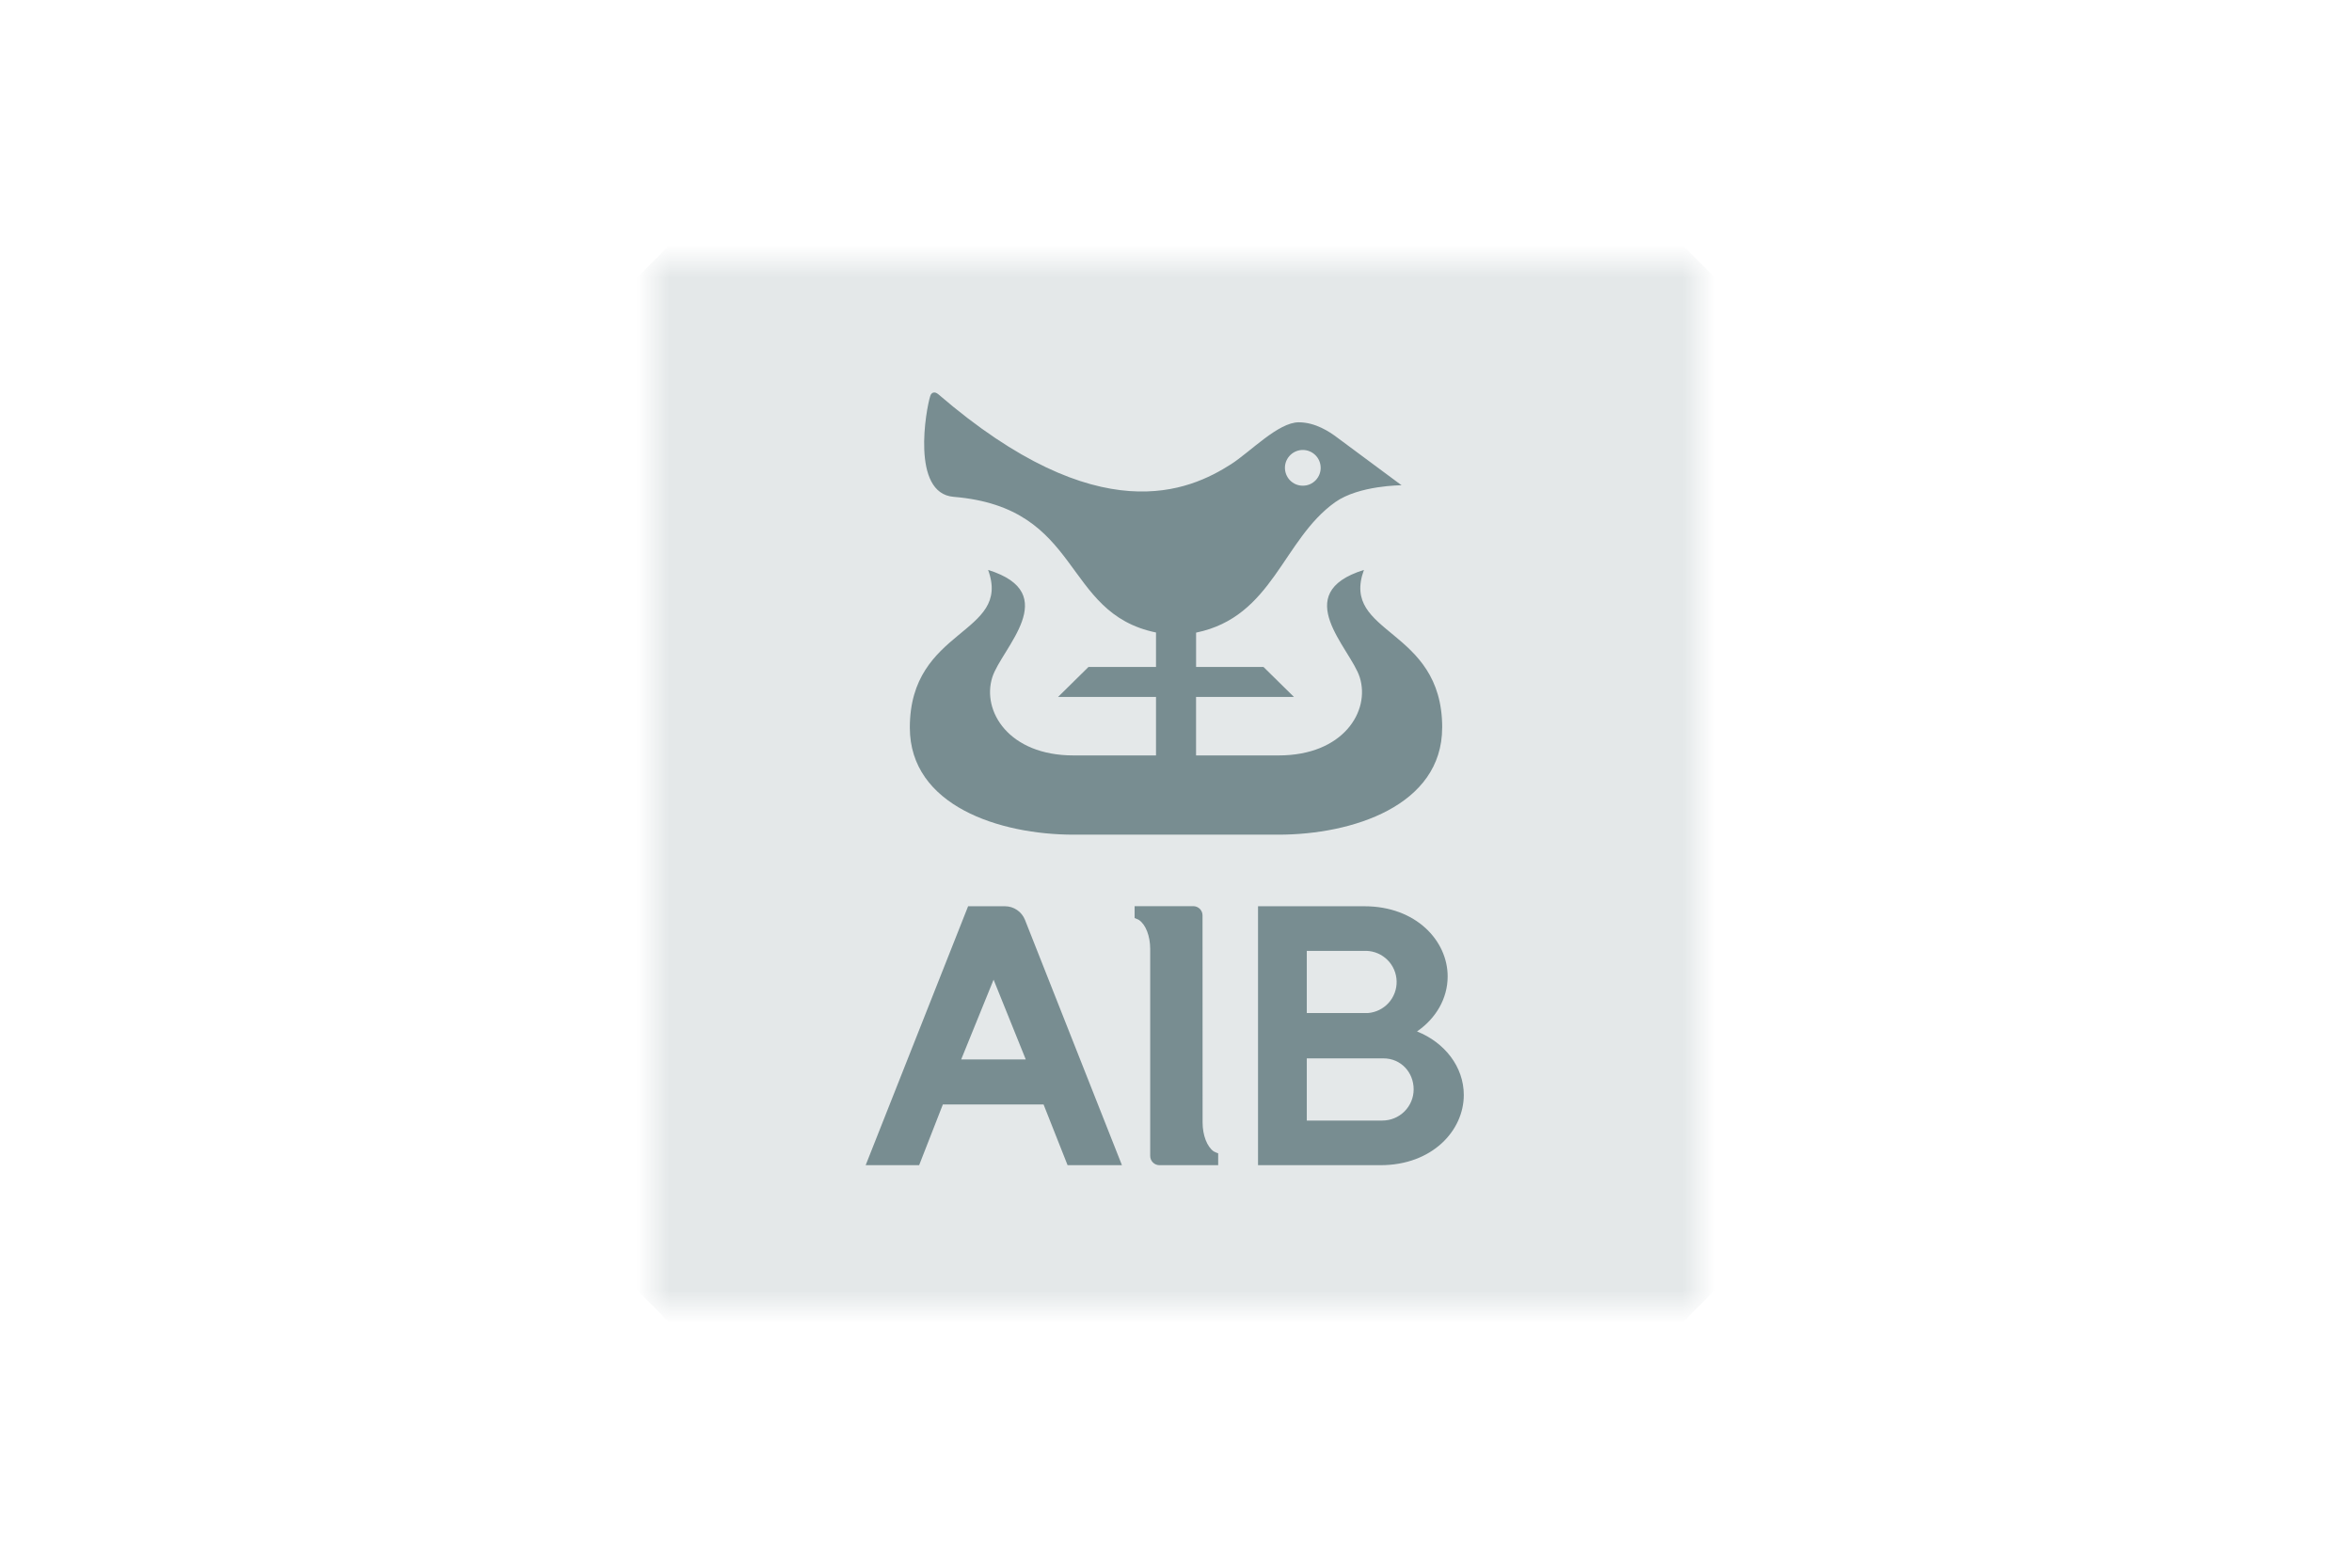
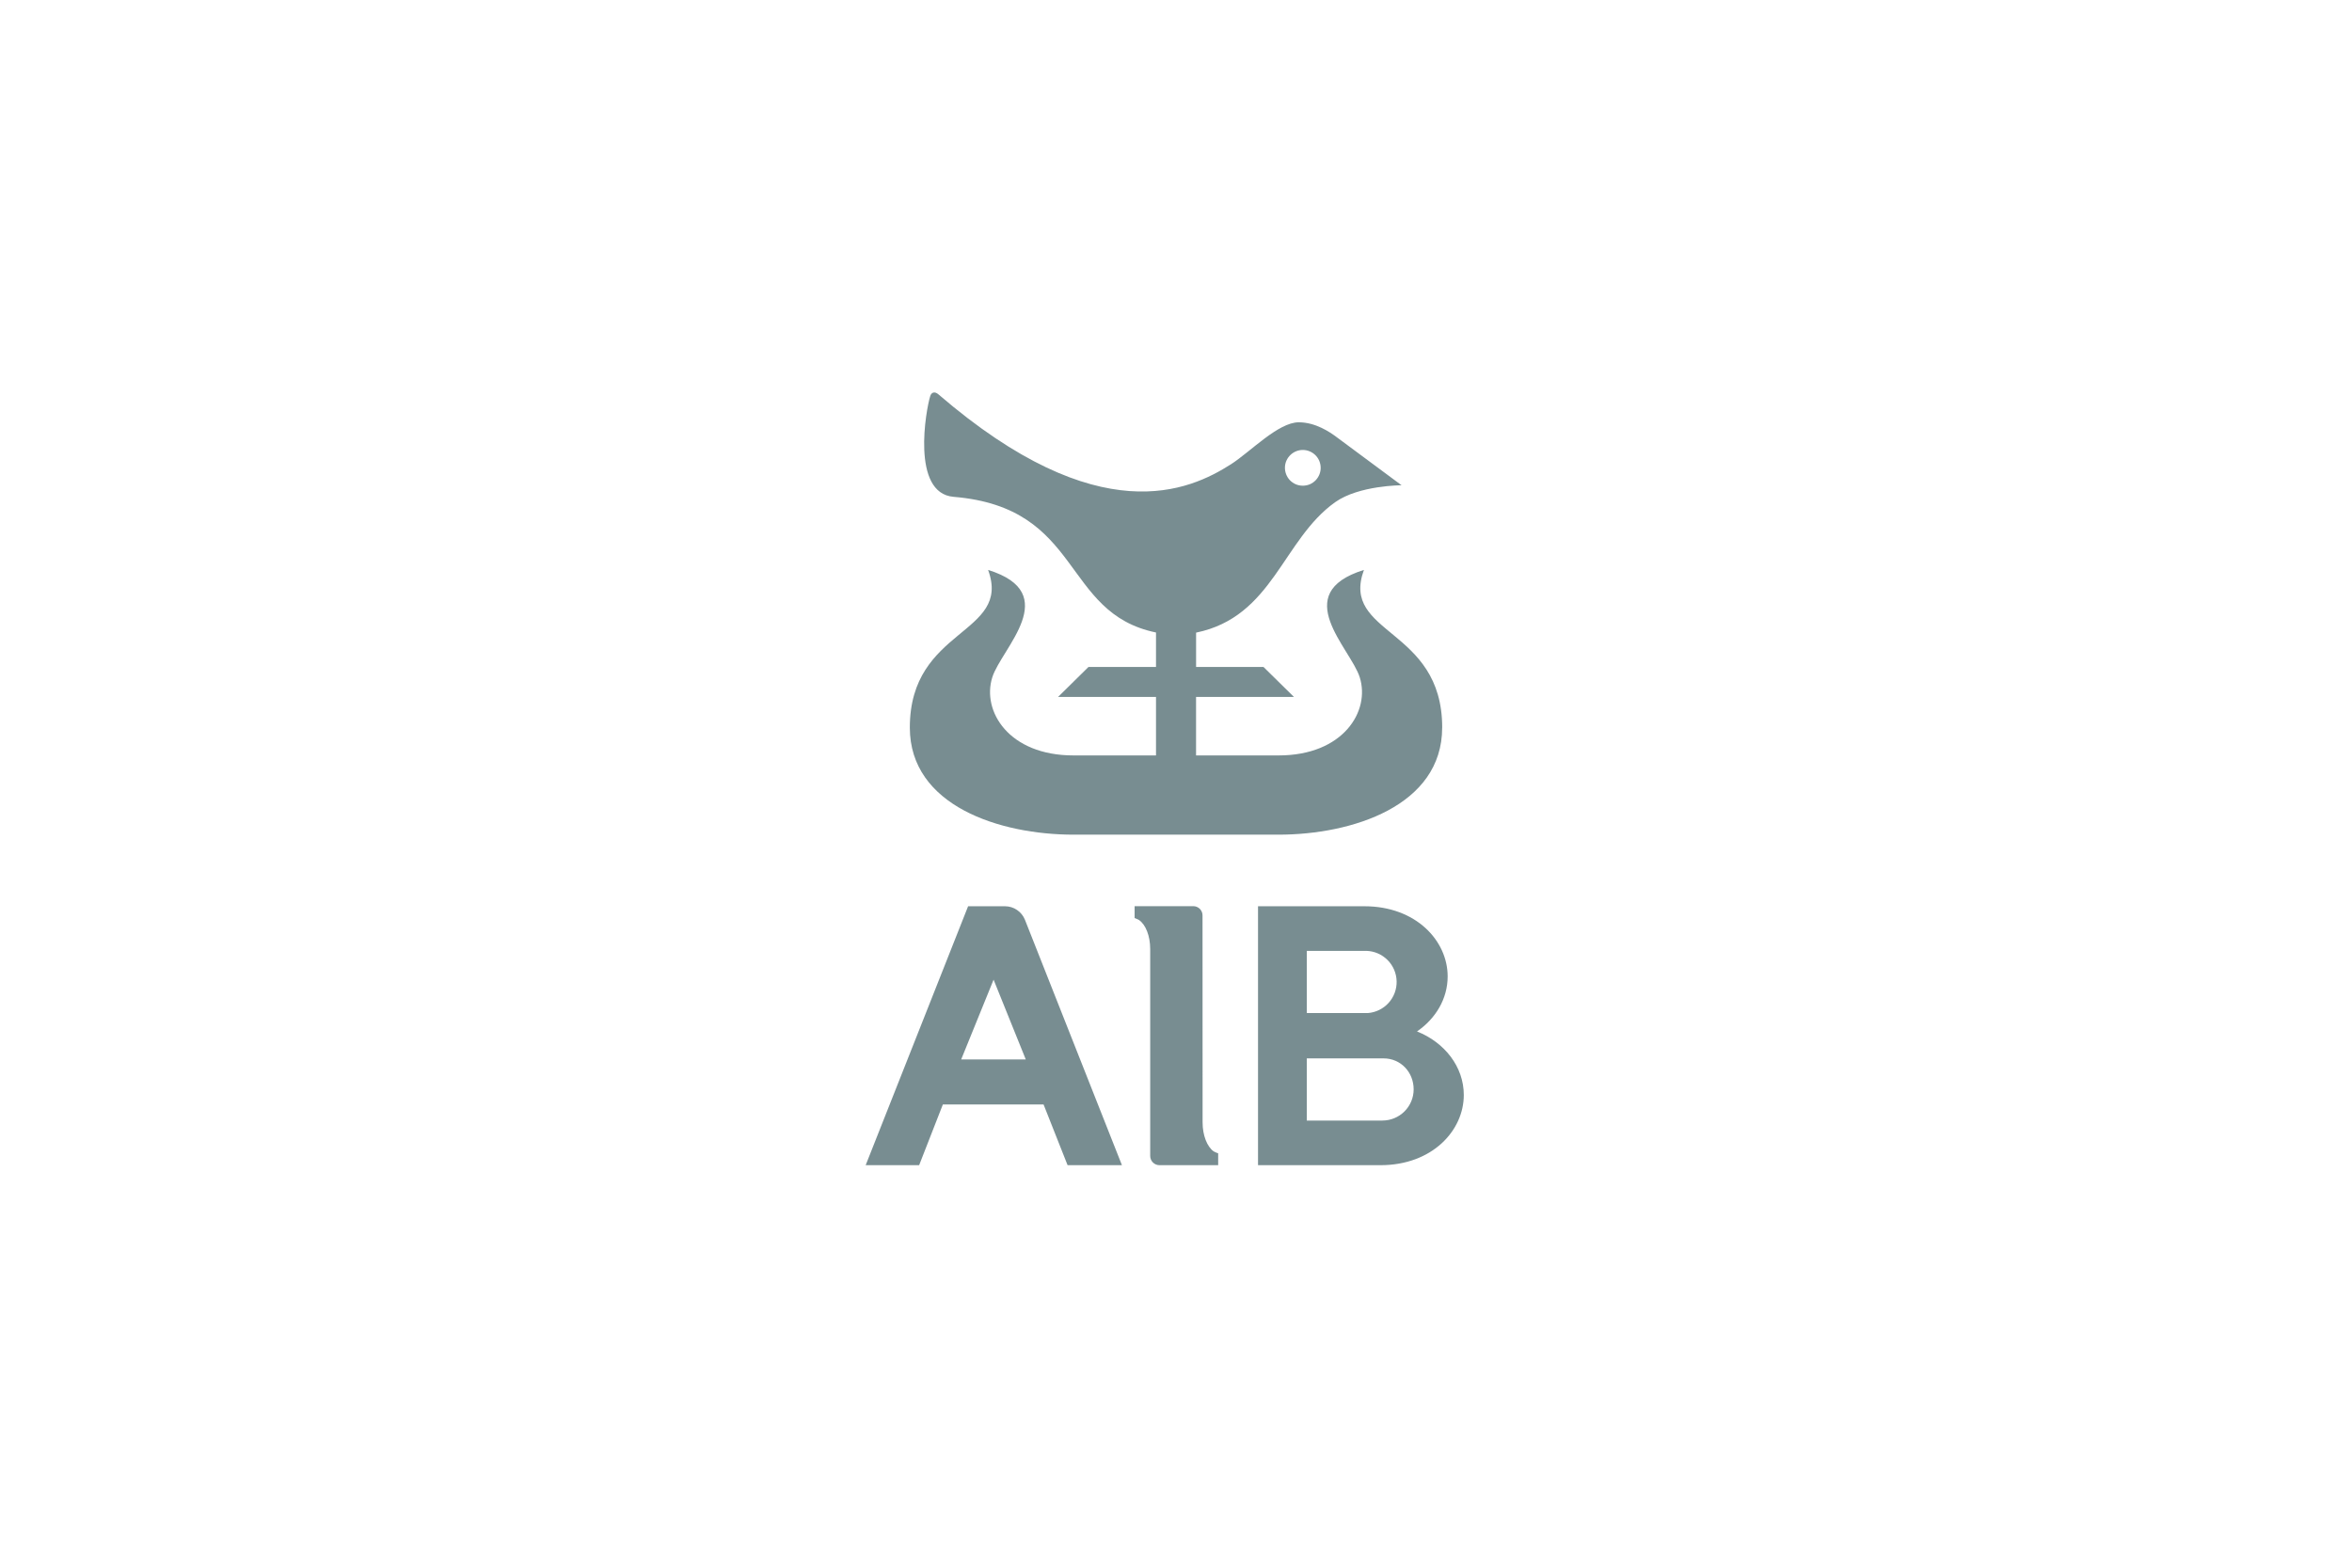
<svg xmlns="http://www.w3.org/2000/svg" width="72" height="48" viewBox="0 0 72 48" fill="none">
  <mask id="mask0_1739_3054" style="mask-type:luminance" maskUnits="userSpaceOnUse" x="20" y="8" width="32" height="32">
-     <path d="M20 8H52V40H20V8Z" fill="white" />
-   </mask>
+     </mask>
  <g mask="url(#mask0_1739_3054)">
    <path d="M36 56L4 24L36 -8L68.002 24L36 56Z" fill="#788D91" fill-opacity="0.2" />
  </g>
  <path d="M37.223 35.287C37.2 35.276 37.176 35.264 37.153 35.253C36.954 35.112 36.814 34.767 36.814 34.366L36.812 28.028C36.812 27.991 36.805 27.954 36.791 27.92C36.777 27.886 36.756 27.855 36.73 27.828C36.703 27.802 36.672 27.781 36.638 27.767C36.604 27.753 36.567 27.745 36.53 27.745H34.733V28.108L34.8 28.137C34.825 28.145 34.849 28.158 34.87 28.171C35.071 28.31 35.21 28.654 35.21 29.056V35.394C35.21 35.549 35.338 35.676 35.493 35.676H37.291V35.313L37.223 35.287ZM29.424 32.438L30.416 29.996L31.401 32.438H29.424ZM28.863 33.817H31.946L32.681 35.676H34.345L31.375 28.16C31.326 28.039 31.242 27.935 31.134 27.862C31.027 27.788 30.899 27.749 30.769 27.748H29.636L26.5 35.676H28.137L28.863 33.817ZM39.335 14.3C39.332 14.374 39.344 14.448 39.37 14.517C39.396 14.586 39.435 14.649 39.486 14.703C39.538 14.756 39.599 14.799 39.667 14.828C39.735 14.857 39.808 14.871 39.882 14.871C39.956 14.871 40.029 14.857 40.097 14.828C40.165 14.799 40.226 14.756 40.277 14.703C40.328 14.649 40.368 14.586 40.394 14.517C40.42 14.448 40.432 14.374 40.428 14.3C40.422 14.159 40.362 14.026 40.26 13.929C40.158 13.832 40.023 13.777 39.882 13.777C39.741 13.777 39.605 13.832 39.504 13.929C39.402 14.026 39.341 14.159 39.335 14.3ZM44.148 22.277C44.148 24.677 41.385 25.556 39.14 25.556H32.861C30.615 25.556 27.852 24.677 27.852 22.277C27.852 19.203 30.98 19.448 30.248 17.45C32.556 18.169 30.656 19.848 30.376 20.739C30.051 21.772 30.878 23.13 32.861 23.13H35.388V21.338H32.391L33.321 20.421H35.388V19.366C32.484 18.768 33.166 15.541 29.191 15.212C27.88 15.103 28.349 12.522 28.477 12.126C28.511 12.014 28.612 11.974 28.728 12.075C33.65 16.313 36.423 15.019 37.684 14.214C38.274 13.837 39.129 12.93 39.758 12.93C40.275 12.93 40.714 13.233 40.908 13.377L42.905 14.858C42.905 14.858 41.602 14.858 40.871 15.377C39.256 16.527 38.97 18.887 36.615 19.37V20.421H38.678L39.61 21.338H36.614V23.13H39.142C41.124 23.13 41.951 21.772 41.625 20.739C41.346 19.848 39.445 18.169 41.753 17.45C41.022 19.448 44.149 19.203 44.149 22.277M42.322 34.31H40.004V32.406H42.353C42.88 32.406 43.275 32.828 43.275 33.355C43.275 33.608 43.174 33.851 42.995 34.029C42.816 34.208 42.574 34.309 42.321 34.309M40.004 29.114H41.828C42.072 29.121 42.304 29.221 42.477 29.395C42.649 29.567 42.748 29.8 42.754 30.044C42.76 30.288 42.672 30.526 42.508 30.707C42.344 30.888 42.117 30.999 41.874 31.018H40.004V29.114ZM43.378 31.581C43.949 31.189 44.316 30.58 44.316 29.896C44.316 28.804 43.347 27.748 41.768 27.748H38.511V35.676H42.261C43.841 35.676 44.81 34.619 44.81 33.527C44.81 32.661 44.222 31.917 43.378 31.581Z" fill="#788D91" />
</svg>